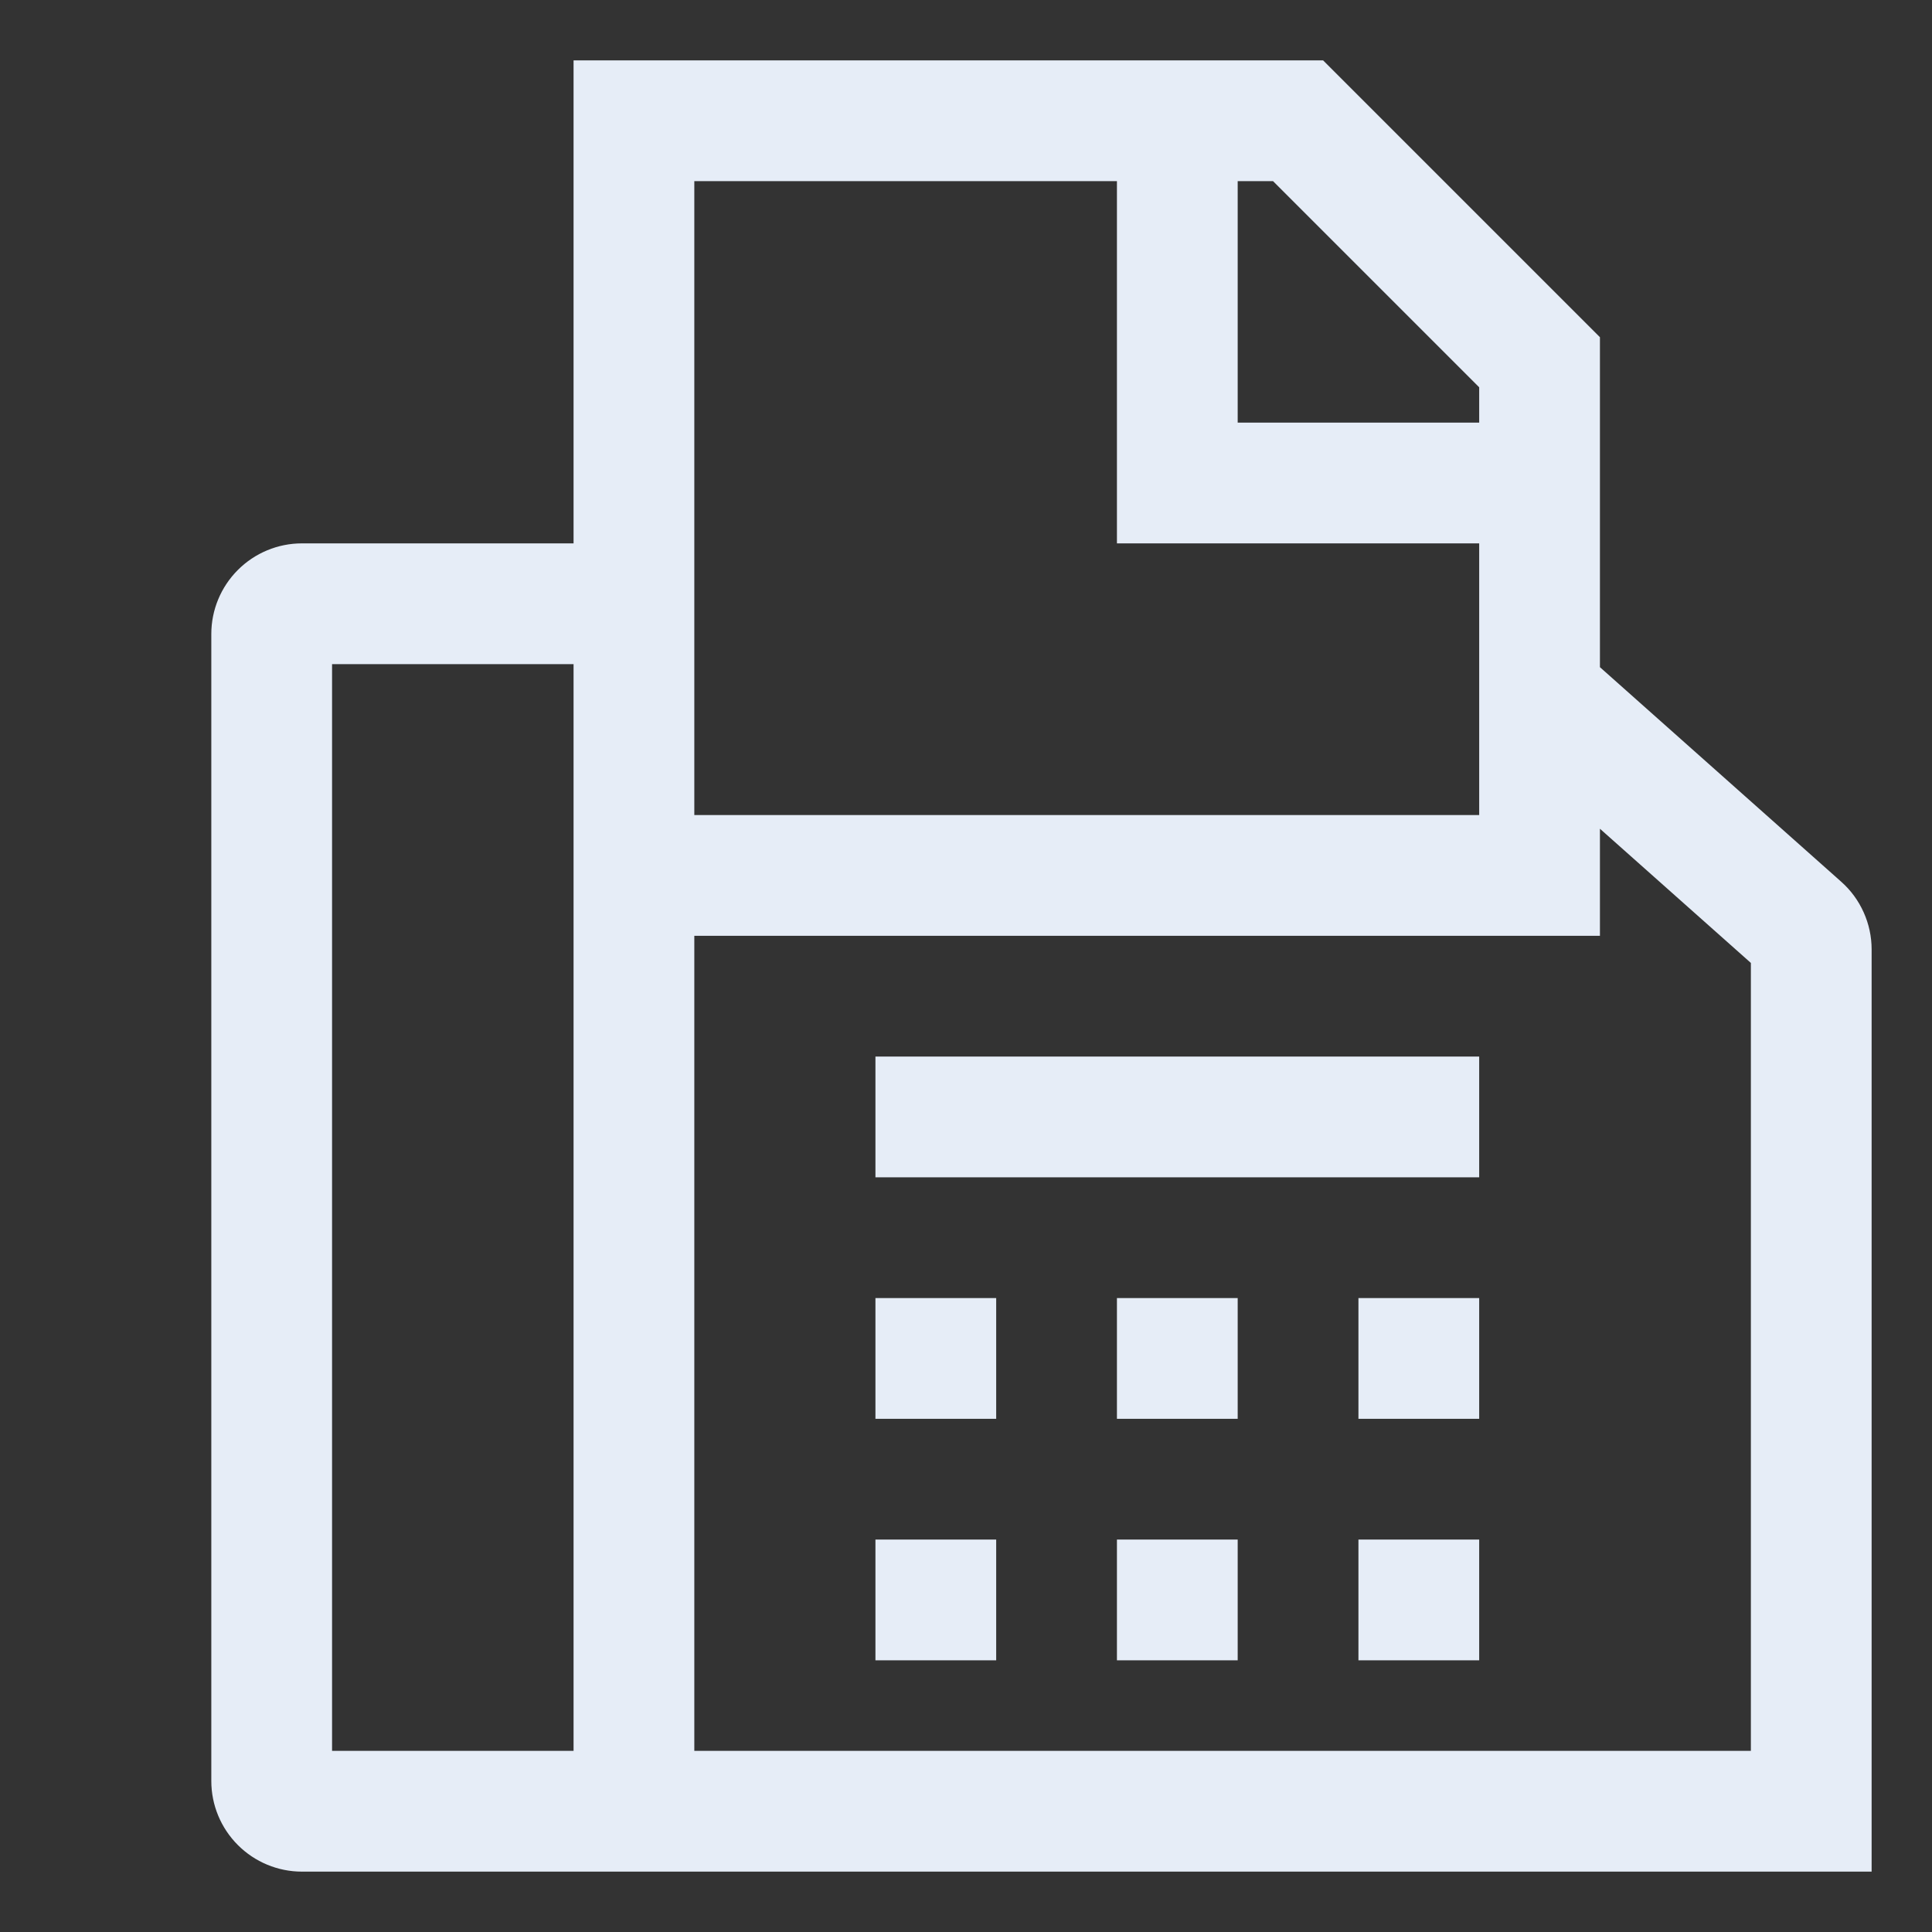
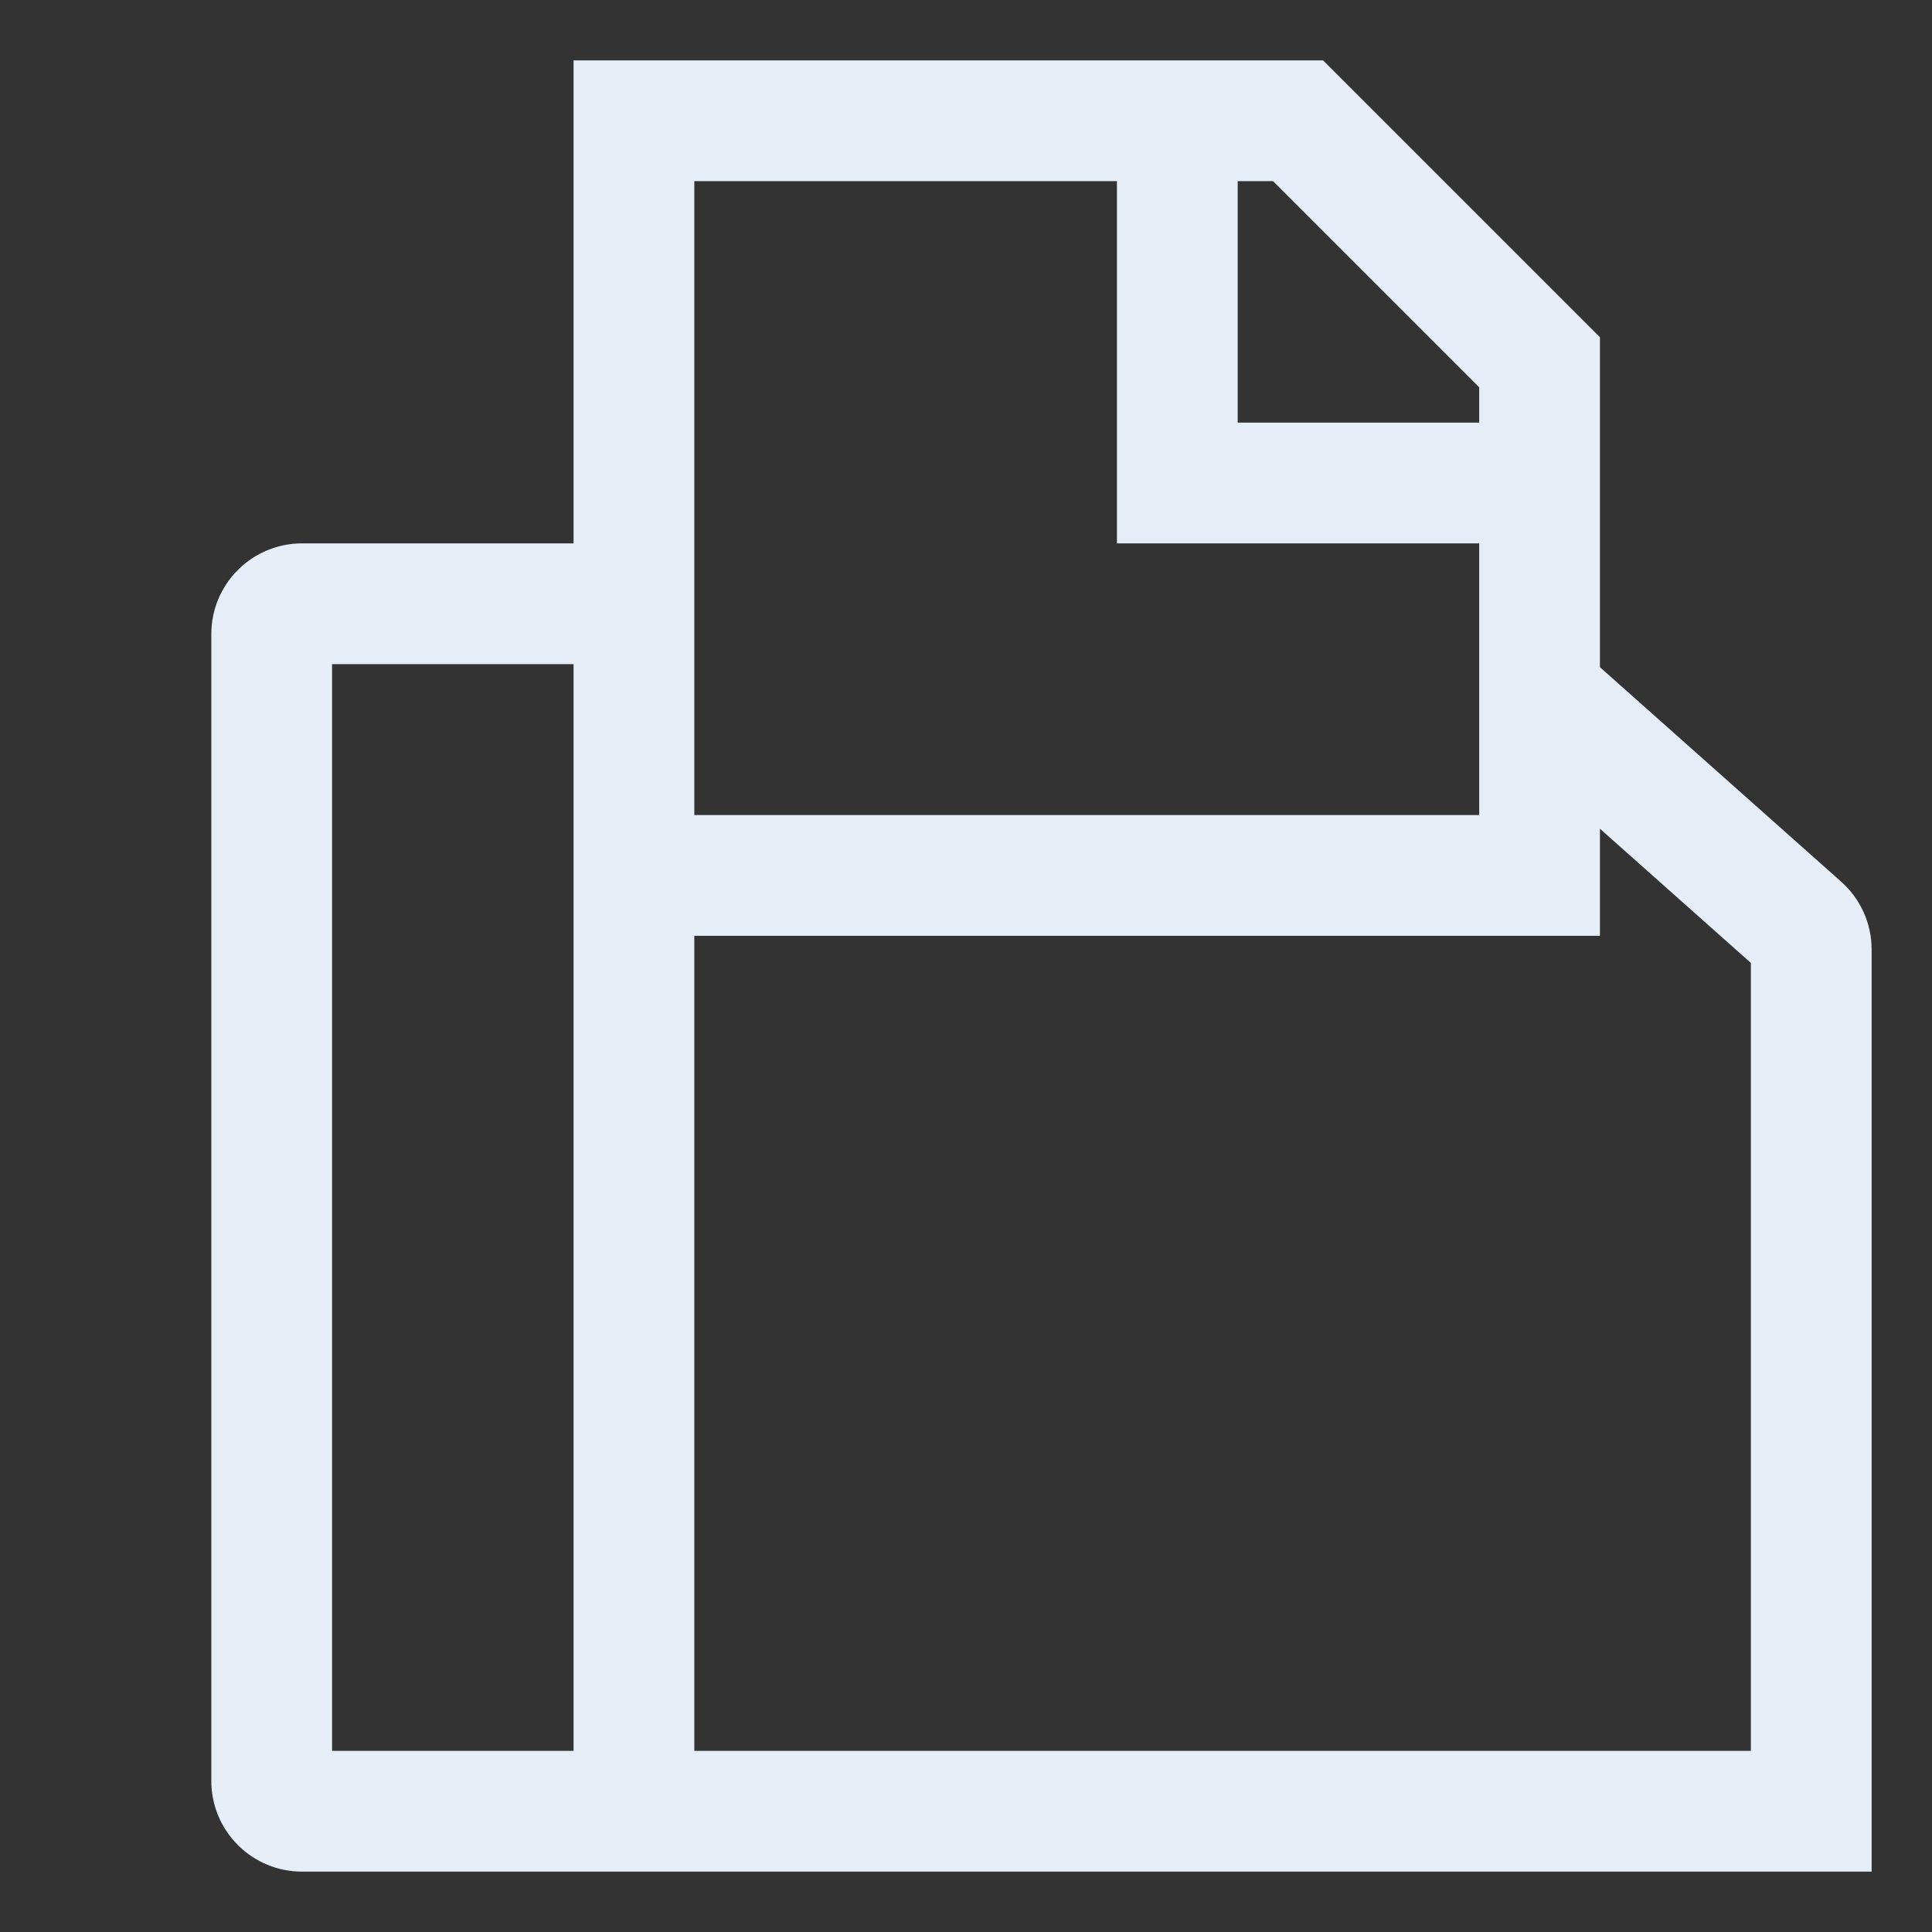
<svg xmlns="http://www.w3.org/2000/svg" width="24" height="24" viewBox="0 0 24 24" fill="none">
  <rect x="0" y="0" width="24" height="24" fill="#333333" stroke="none" />
  <path d="M22.872 10.953L19.875 8.288V4.189L16.436 0.75H7.125V6.75H3.75C3.452 6.75 3.166 6.869 2.955 7.08C2.744 7.291 2.625 7.577 2.625 7.875V22.125C2.625 22.423 2.744 22.709 2.955 22.92C3.166 23.131 3.452 23.25 3.75 23.25H23.25V11.793C23.25 11.635 23.216 11.477 23.151 11.333C23.086 11.188 22.991 11.058 22.872 10.953ZM7.125 21.75H4.125V8.25H7.125V21.75ZM15.375 2.25H15.814L18.375 4.811V5.25H15.375V2.25ZM8.625 2.25H13.875V6.75H18.375V10.125H8.625V2.25ZM21.75 21.75H8.625V11.625H19.875V10.295L21.75 11.962V21.75Z" fill="#E6EDF7" />
-   <path d="M10.875 16.125H12.375V17.625H10.875V16.125ZM13.875 16.125H15.375V17.625H13.875V16.125ZM10.875 19.125H12.375V20.625H10.875V19.125ZM13.875 19.125H15.375V20.625H13.875V19.125ZM16.875 16.125H18.375V17.625H16.875V16.125ZM16.875 19.125H18.375V20.625H16.875V19.125ZM10.875 13.125H18.375V14.625H10.875V13.125Z" fill="#E6EDF7" />
</svg>